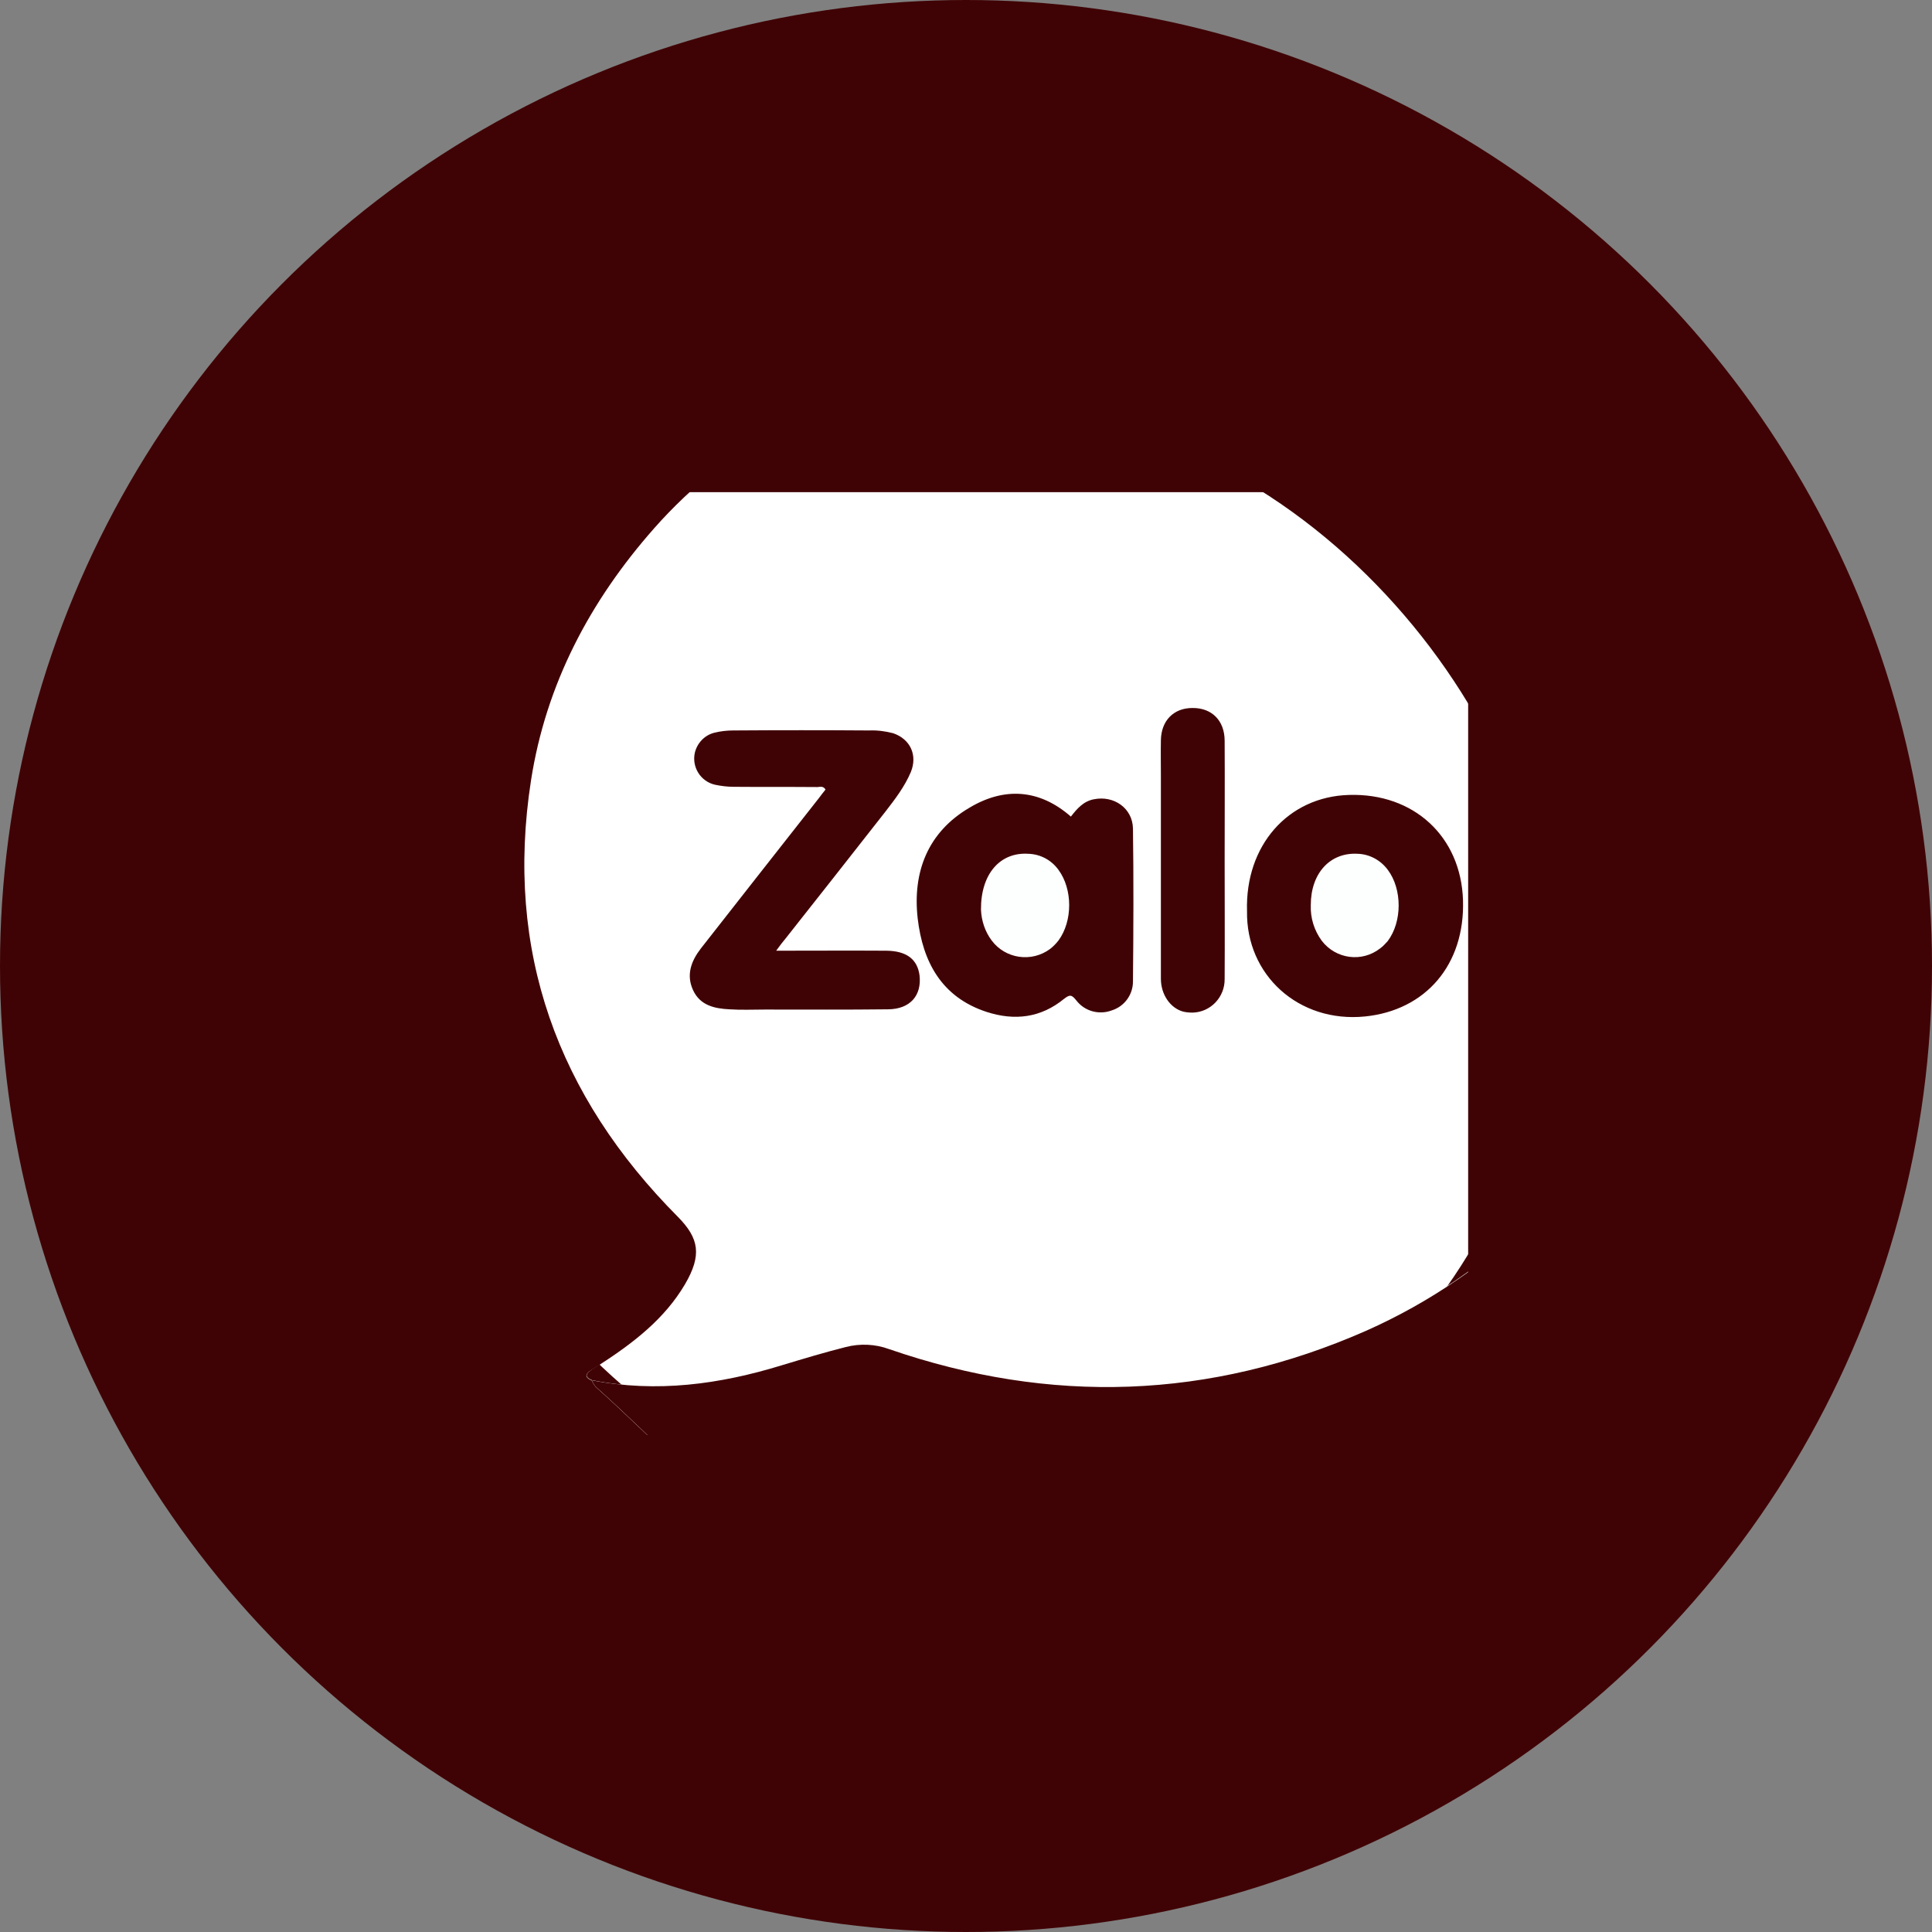
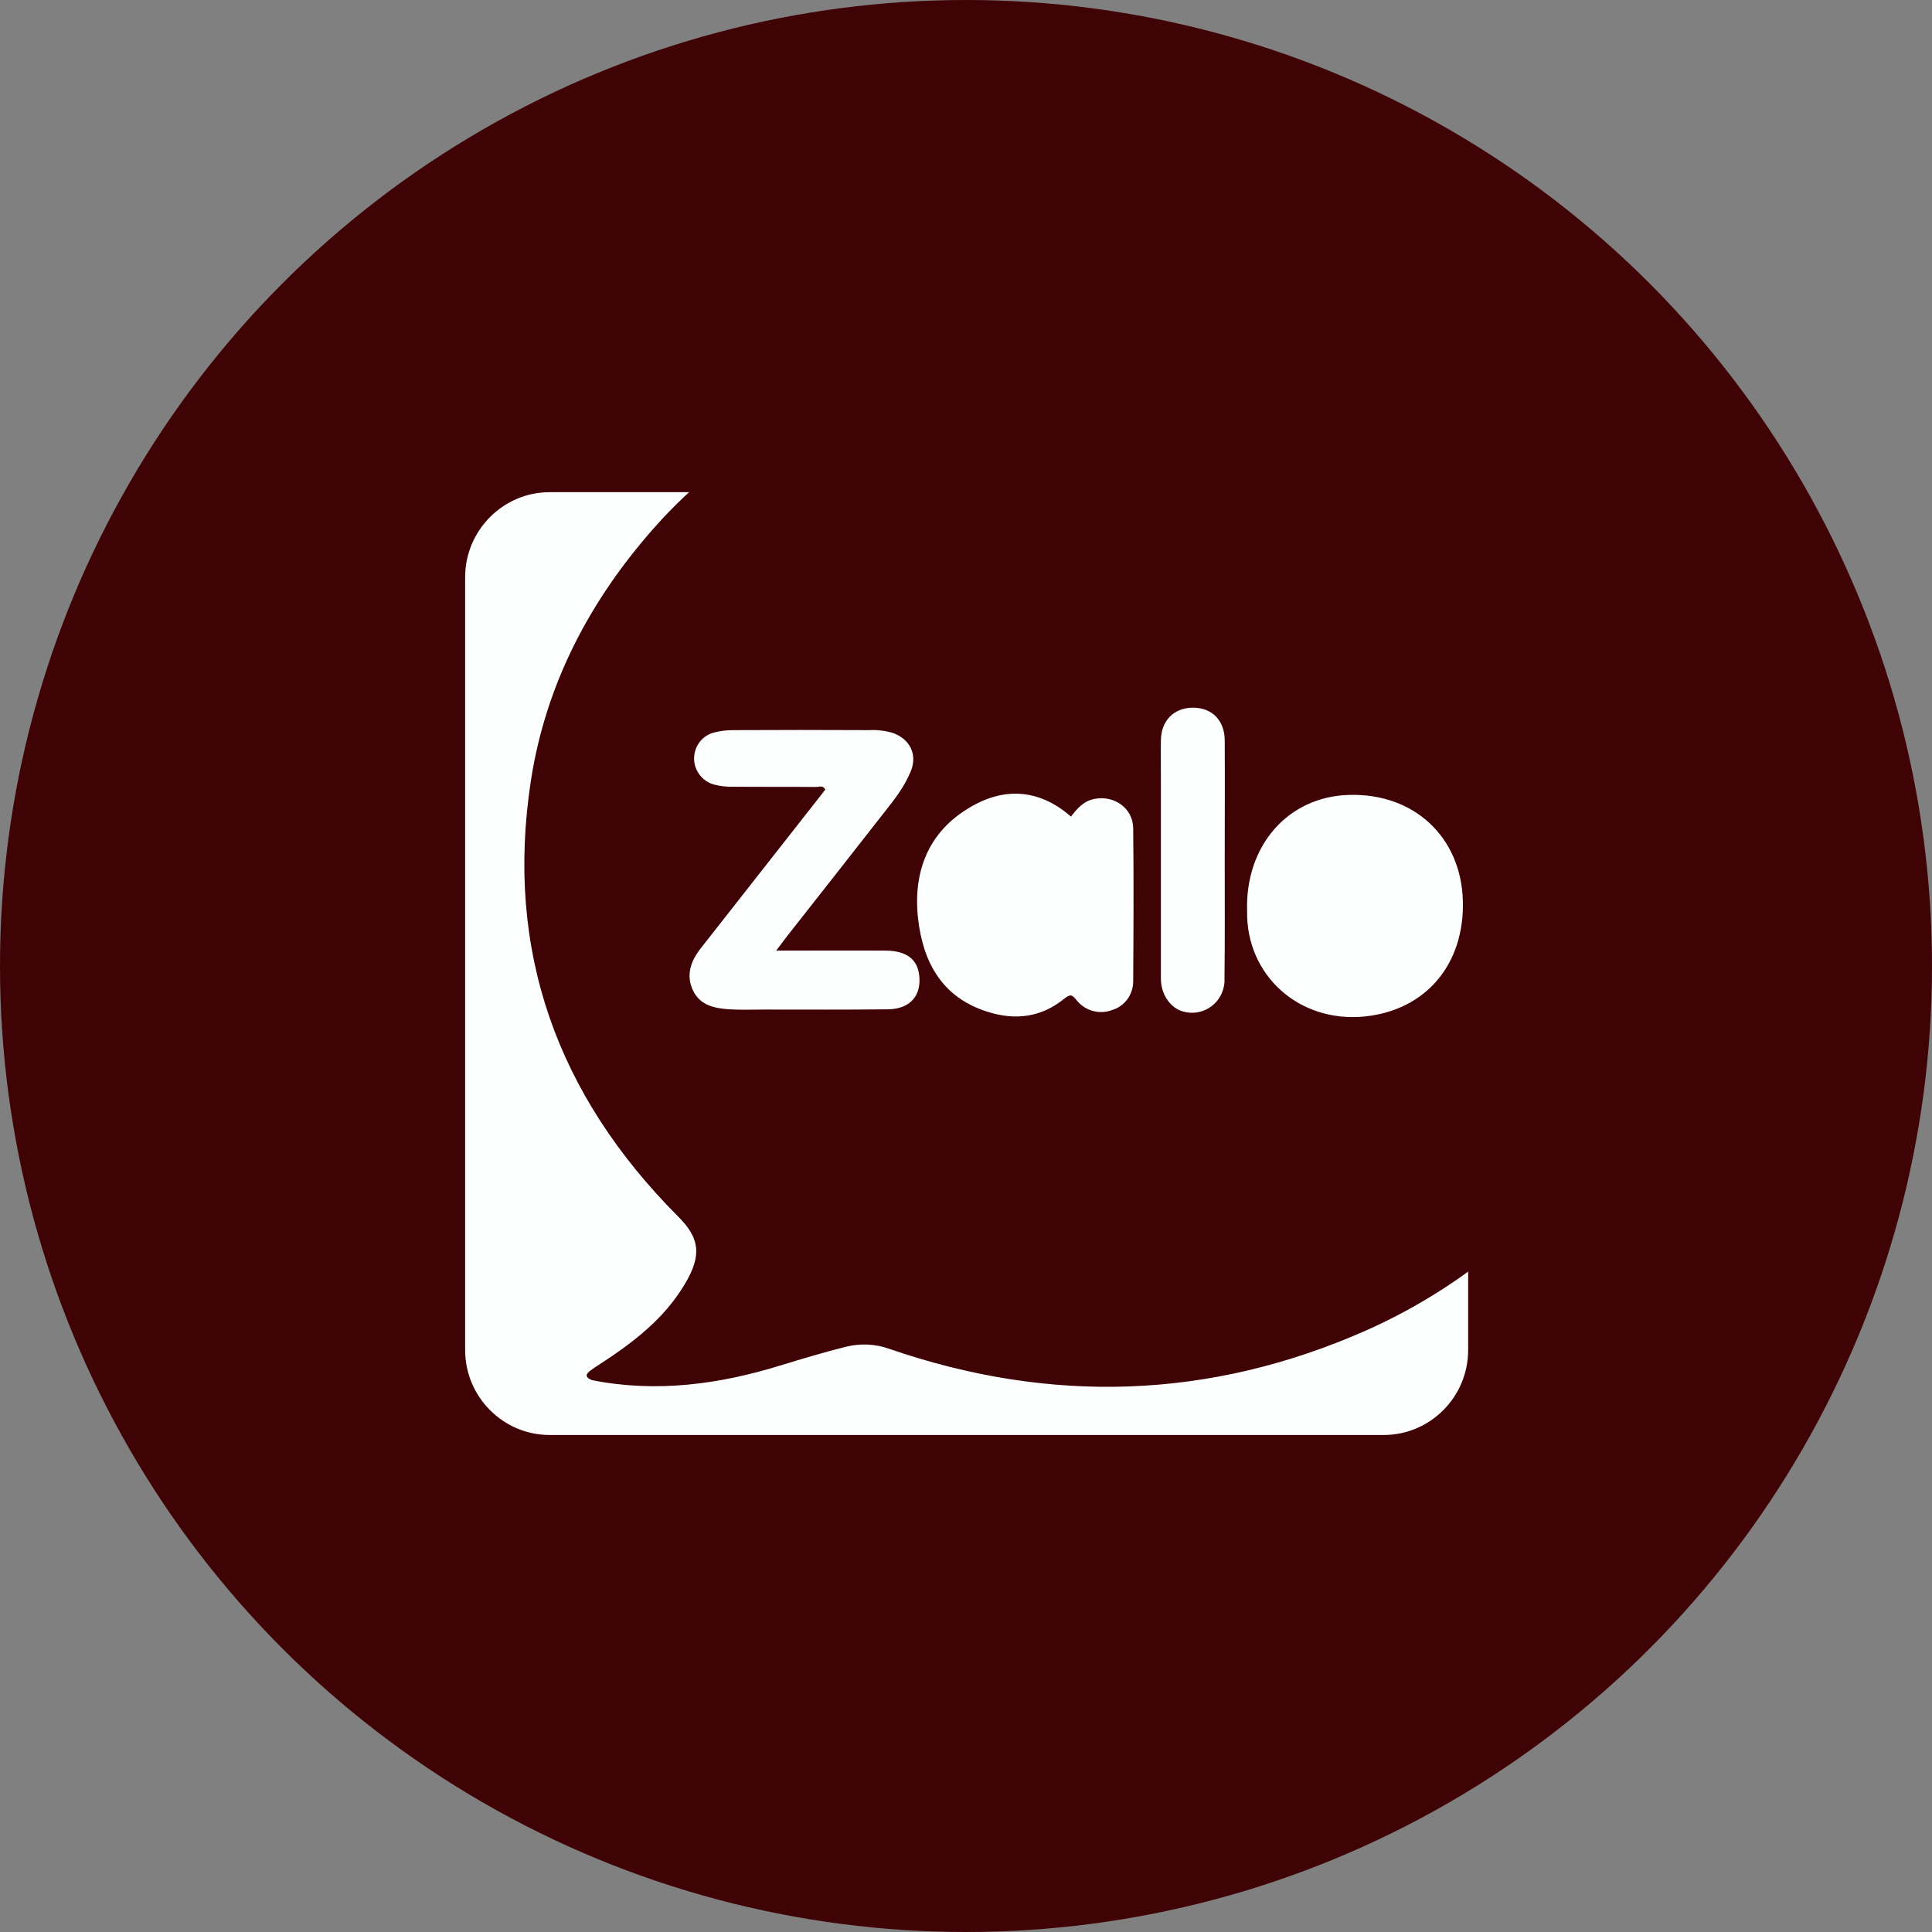
<svg xmlns="http://www.w3.org/2000/svg" width="24" height="24" viewBox="0 0 24 24" fill="none">
  <rect x="0" y="0" width="24" height="24" fill="#808080" stroke="none" />
  <circle cx="12" cy="12" r="12" fill="#400305" />
-   <rect x="5.091" y="5.091" width="14.147" height="13.818" rx="6.909" fill="white" />
  <path d="M7.354 17.145C7.297 17.12 7.256 17.092 7.322 17.035C7.363 17.003 7.407 16.974 7.452 16.946C7.865 16.677 8.253 16.382 8.509 15.948C8.724 15.587 8.689 15.375 8.421 15.109C6.925 13.608 6.268 11.813 6.596 9.691C6.782 8.494 7.329 7.458 8.124 6.559C8.604 6.014 9.175 5.574 9.8 5.207C9.838 5.185 9.892 5.178 9.898 5.121C9.885 5.09 9.863 5.099 9.844 5.099C8.781 5.099 7.717 5.077 6.656 5.105C5.64 5.137 4.762 5.926 4.765 7.056C4.772 10.359 4.765 13.662 4.765 16.968C4.765 17.994 5.545 18.852 6.565 18.89C7.426 18.925 8.288 18.897 9.153 18.893C9.216 18.897 9.279 18.9 9.342 18.9H13.901C15.037 18.9 16.173 18.906 17.31 18.9C18.364 18.9 19.22 18.045 19.22 16.99V16.971V15.119C19.22 15.074 19.235 15.027 19.207 14.979C19.15 14.982 19.128 15.03 19.096 15.062C18.484 15.679 17.761 16.176 16.969 16.528C15.027 17.386 13.052 17.446 11.047 16.756C10.873 16.693 10.684 16.686 10.504 16.731C10.239 16.797 9.977 16.876 9.715 16.956C8.945 17.196 8.159 17.304 7.354 17.145ZM9.642 11.809C9.696 11.74 9.724 11.699 9.756 11.657C10.169 11.132 10.583 10.606 10.996 10.077C11.117 9.925 11.236 9.77 11.312 9.586C11.401 9.377 11.306 9.181 11.091 9.105C10.996 9.077 10.896 9.064 10.794 9.07C10.233 9.067 9.668 9.067 9.106 9.07C9.027 9.07 8.948 9.08 8.872 9.099C8.695 9.143 8.588 9.324 8.632 9.504C8.664 9.624 8.758 9.719 8.878 9.748C8.954 9.767 9.033 9.776 9.112 9.773C9.453 9.776 9.797 9.773 10.138 9.776C10.176 9.776 10.223 9.751 10.252 9.808C10.223 9.846 10.195 9.884 10.166 9.919C9.677 10.54 9.191 11.163 8.702 11.784C8.582 11.939 8.519 12.11 8.607 12.3C8.695 12.49 8.875 12.525 9.058 12.538C9.204 12.547 9.352 12.541 9.5 12.541C10.012 12.541 10.52 12.544 11.031 12.538C11.303 12.535 11.448 12.37 11.419 12.117C11.397 11.917 11.262 11.813 11.009 11.809C10.564 11.806 10.119 11.809 9.642 11.809ZM13.304 10.144C12.909 9.799 12.474 9.776 12.048 10.03C11.53 10.334 11.341 10.831 11.404 11.407C11.464 11.946 11.697 12.386 12.259 12.566C12.61 12.68 12.935 12.639 13.222 12.405C13.298 12.345 13.32 12.357 13.373 12.424C13.478 12.557 13.658 12.607 13.815 12.547C13.973 12.5 14.077 12.354 14.077 12.189C14.081 11.556 14.084 10.923 14.077 10.289C14.074 10.036 13.838 9.875 13.591 9.925C13.456 9.954 13.38 10.046 13.304 10.144ZM15.492 11.319C15.479 12.11 16.132 12.709 16.953 12.627C17.707 12.55 18.197 11.984 18.172 11.182C18.146 10.391 17.559 9.849 16.754 9.875C16 9.897 15.466 10.505 15.492 11.319ZM15.214 10.688C15.214 10.191 15.217 9.697 15.214 9.2C15.214 8.947 15.053 8.788 14.813 8.791C14.579 8.795 14.425 8.953 14.421 9.197C14.418 9.346 14.421 9.491 14.421 9.64V12.158C14.421 12.354 14.541 12.525 14.699 12.566C14.917 12.627 15.141 12.497 15.198 12.278C15.207 12.24 15.214 12.202 15.211 12.161C15.217 11.67 15.214 11.179 15.214 10.688Z" fill="#FDFEFE" />
-   <path d="M9.15 18.896C8.288 18.896 7.423 18.925 6.561 18.893C5.542 18.852 4.762 17.994 4.762 16.971C4.762 13.668 4.768 10.365 4.762 7.059C4.762 5.928 5.643 5.14 6.656 5.111C7.717 5.083 8.78 5.105 9.844 5.105C9.863 5.105 9.888 5.095 9.898 5.127C9.891 5.184 9.835 5.19 9.8 5.213C9.175 5.58 8.604 6.02 8.124 6.565C7.331 7.464 6.782 8.497 6.596 9.697C6.268 11.815 6.927 13.614 8.42 15.115C8.686 15.384 8.72 15.593 8.509 15.954C8.253 16.388 7.865 16.683 7.451 16.952C7.407 16.977 7.363 17.009 7.319 17.037C7.253 17.094 7.294 17.123 7.35 17.148C7.363 17.177 7.379 17.202 7.398 17.227C7.761 17.55 8.105 17.895 8.461 18.225C8.629 18.38 8.796 18.541 8.957 18.703C9.023 18.763 9.134 18.782 9.15 18.896Z" fill="#400305" />
-   <path d="M9.15 18.897C9.134 18.787 9.024 18.767 8.958 18.701C8.797 18.536 8.629 18.378 8.462 18.223C8.105 17.893 7.761 17.548 7.398 17.225C7.379 17.2 7.363 17.175 7.351 17.146C8.156 17.304 8.942 17.197 9.715 16.959C9.977 16.88 10.239 16.801 10.504 16.734C10.684 16.687 10.874 16.696 11.047 16.76C13.049 17.45 15.024 17.387 16.969 16.532C17.761 16.18 18.484 15.686 19.097 15.069C19.128 15.037 19.15 14.989 19.207 14.986C19.235 15.031 19.22 15.078 19.22 15.126V16.978C19.226 18.036 18.38 18.897 17.326 18.907H17.31C16.174 18.913 15.037 18.907 13.901 18.907H9.339C9.276 18.901 9.213 18.897 9.15 18.897Z" fill="#400305" />
-   <path d="M9.642 11.81C10.119 11.81 10.567 11.807 11.012 11.81C11.262 11.813 11.397 11.917 11.423 12.117C11.451 12.367 11.306 12.535 11.034 12.538C10.523 12.544 10.015 12.541 9.503 12.541C9.355 12.541 9.21 12.548 9.061 12.538C8.878 12.529 8.698 12.491 8.61 12.301C8.522 12.111 8.585 11.94 8.705 11.784C9.191 11.164 9.68 10.54 10.169 9.919C10.198 9.881 10.226 9.843 10.255 9.808C10.223 9.755 10.179 9.78 10.141 9.777C9.8 9.774 9.456 9.777 9.115 9.774C9.036 9.774 8.957 9.764 8.881 9.748C8.702 9.707 8.591 9.527 8.632 9.349C8.661 9.229 8.755 9.131 8.875 9.102C8.951 9.083 9.03 9.074 9.109 9.074C9.671 9.07 10.236 9.07 10.797 9.074C10.899 9.07 10.996 9.083 11.094 9.108C11.309 9.181 11.4 9.381 11.315 9.59C11.239 9.77 11.12 9.926 11 10.081C10.586 10.61 10.172 11.135 9.759 11.658C9.724 11.699 9.693 11.74 9.642 11.81Z" fill="#400305" />
-   <path d="M13.303 10.144C13.379 10.046 13.458 9.954 13.588 9.929C13.837 9.878 14.07 10.04 14.074 10.293C14.083 10.926 14.08 11.56 14.074 12.193C14.074 12.358 13.966 12.503 13.812 12.551C13.654 12.611 13.474 12.563 13.37 12.427C13.316 12.361 13.294 12.348 13.218 12.408C12.931 12.643 12.606 12.684 12.255 12.57C11.694 12.386 11.463 11.946 11.4 11.411C11.334 10.831 11.526 10.337 12.044 10.033C12.473 9.777 12.909 9.799 13.303 10.144ZM12.186 11.3C12.192 11.439 12.236 11.572 12.319 11.683C12.489 11.911 12.814 11.959 13.045 11.788C13.082 11.759 13.117 11.724 13.149 11.683C13.326 11.442 13.326 11.046 13.149 10.806C13.06 10.682 12.921 10.61 12.773 10.606C12.426 10.584 12.183 10.853 12.186 11.3ZM15.491 11.319C15.466 10.505 15.999 9.897 16.757 9.875C17.562 9.85 18.149 10.391 18.174 11.183C18.199 11.984 17.71 12.551 16.956 12.627C16.132 12.709 15.478 12.111 15.491 11.319ZM16.283 11.243C16.277 11.401 16.324 11.556 16.419 11.686C16.593 11.914 16.918 11.959 17.145 11.781C17.18 11.756 17.208 11.724 17.237 11.693C17.42 11.452 17.42 11.046 17.24 10.806C17.151 10.685 17.012 10.61 16.864 10.606C16.523 10.587 16.283 10.847 16.283 11.243ZM15.213 10.689C15.213 11.18 15.216 11.67 15.213 12.161C15.216 12.386 15.04 12.573 14.816 12.579C14.778 12.579 14.737 12.576 14.699 12.567C14.541 12.525 14.421 12.358 14.421 12.158V9.64C14.421 9.492 14.418 9.346 14.421 9.197C14.424 8.953 14.579 8.795 14.812 8.795C15.052 8.792 15.213 8.95 15.213 9.203C15.216 9.697 15.213 10.195 15.213 10.689Z" fill="#400305" />
  <path d="M6.83 5.114H17.187C18.32 5.114 19.238 6.036 19.238 7.173V16.768C19.238 17.905 18.32 18.826 17.187 18.826H6.83C5.697 18.826 4.778 17.905 4.778 16.768V7.173C4.778 6.036 5.697 5.114 6.83 5.114Z" stroke="#400305" stroke-width="2" stroke-miterlimit="10" />
</svg>